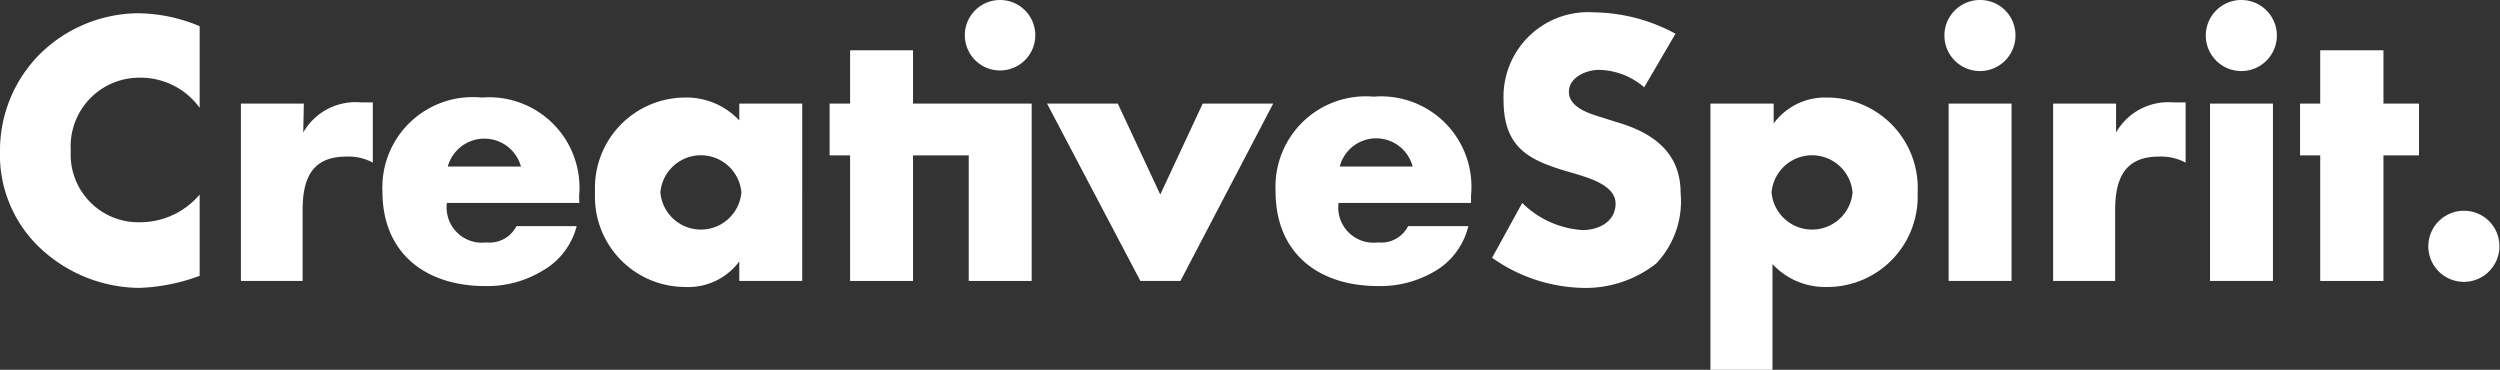
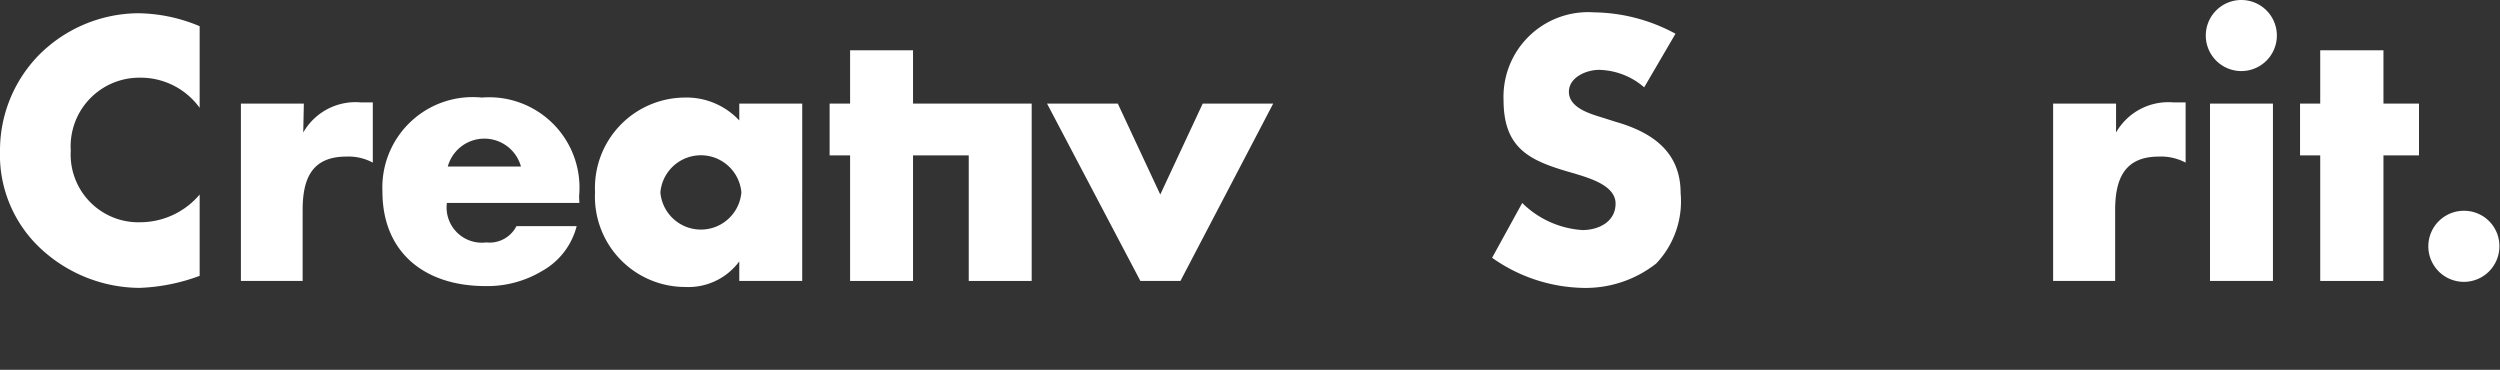
<svg xmlns="http://www.w3.org/2000/svg" viewBox="0 0 83.02 12.28">
  <rect x="0" y="0" width="83.02" height="12.28" fill="#333333" stroke="none" />
  <defs>
    <style>.cls-1{fill:#fff;}</style>
  </defs>
  <title>logo-creativespirit</title>
  <g id="Capa_2" data-name="Capa 2">
    <g id="Capa_1-2" data-name="Capa 1">
      <path class="cls-1" d="M6.63,3.58a2.42,2.42,0,0,0-2-1A2.28,2.28,0,0,0,2.35,5,2.25,2.25,0,0,0,4.69,7.38a2.59,2.59,0,0,0,1.94-.92v2.7a6.35,6.35,0,0,1-2,.4A4.86,4.86,0,0,1,1.39,8.29,4.25,4.25,0,0,1,0,5,4.53,4.53,0,0,1,1.28,1.84,4.7,4.7,0,0,1,4.57.44,5.39,5.39,0,0,1,6.63.87Z" />
      <path class="cls-1" d="M10.07,4.4h0a2,2,0,0,1,1.91-1h.4v2a1.7,1.7,0,0,0-.88-.2c-1.17,0-1.45.77-1.45,1.78V9.33H8V3.44h2.09Z" />
      <path class="cls-1" d="M19.24,6.74h-4.4a1.17,1.17,0,0,0,1.31,1.31,1,1,0,0,0,1-.54h2A2.38,2.38,0,0,1,18,9a3.53,3.53,0,0,1-1.88.5c-2,0-3.42-1.1-3.42-3.14A3,3,0,0,1,16,3.24a3,3,0,0,1,3.23,3.28ZM17.3,5.53a1.26,1.26,0,0,0-2.43,0Z" />
      <path class="cls-1" d="M26.64,9.33H24.55V8.68h0a2.1,2.1,0,0,1-1.79.85,3,3,0,0,1-3-3.15,3,3,0,0,1,2.95-3.14A2.4,2.4,0,0,1,24.55,4V3.44h2.09ZM21.93,6.39a1.35,1.35,0,0,0,2.69,0,1.35,1.35,0,0,0-2.69,0" />
-       <path class="cls-1" d="M33.21,2.34a1.17,1.17,0,1,0,0-2.34,1.17,1.17,0,0,0,0,2.34" />
      <polygon class="cls-1" points="32.17 3.44 30.32 3.44 30.32 1.67 28.23 1.67 28.23 3.44 27.55 3.44 27.55 5.16 28.23 5.16 28.23 9.33 30.32 9.33 30.32 5.16 32.17 5.16 32.17 9.33 34.26 9.33 34.26 3.44 32.24 3.44 32.17 3.44" />
      <polygon class="cls-1" points="38.53 6.46 39.94 3.44 42.28 3.44 39.2 9.33 37.87 9.33 34.77 3.44 37.12 3.44 38.53 6.46" />
-       <path class="cls-1" d="M48.85,6.74h-4.4a1.17,1.17,0,0,0,1.31,1.31,1,1,0,0,0,1-.54h2A2.37,2.37,0,0,1,47.66,9a3.56,3.56,0,0,1-1.89.5c-2,0-3.41-1.1-3.41-3.14a3,3,0,0,1,3.26-3.15,3,3,0,0,1,3.23,3.28ZM46.91,5.53a1.25,1.25,0,0,0-2.42,0Z" />
      <path class="cls-1" d="M54.6,2.9a2.36,2.36,0,0,0-1.5-.58c-.41,0-1,.24-1,.73s.61.7,1,.82l.57.18c1.21.35,2.14,1,2.14,2.36A3,3,0,0,1,55,8.75a3.79,3.79,0,0,1-2.45.81,5.4,5.4,0,0,1-3-1l1-1.82a3.13,3.13,0,0,0,2,.9c.53,0,1.1-.27,1.1-.88s-.89-.85-1.37-1c-1.42-.4-2.35-.77-2.35-2.44a2.81,2.81,0,0,1,3-2.91,5.82,5.82,0,0,1,2.71.71Z" />
-       <path class="cls-1" d="M58.9,4.1h0a2.11,2.11,0,0,1,1.78-.86,3,3,0,0,1,3,3.16,3,3,0,0,1-3,3.13,2.39,2.39,0,0,1-1.82-.76v3.51H56.8V3.44h2.1Zm-.07,2.29a1.35,1.35,0,0,0,2.69,0,1.35,1.35,0,0,0-2.69,0" />
-       <path class="cls-1" d="M66.93,1.17A1.18,1.18,0,1,1,65.76,0a1.17,1.17,0,0,1,1.17,1.17M66.8,9.33H64.71V3.44H66.8Z" />
      <path class="cls-1" d="M70.27,4.4h0a2,2,0,0,1,1.9-1h.41v2a1.74,1.74,0,0,0-.89-.2c-1.16,0-1.45.77-1.45,1.78V9.33H68.18V3.44h2.09Z" />
      <path class="cls-1" d="M75.61,1.17A1.18,1.18,0,1,1,74.43,0a1.18,1.18,0,0,1,1.18,1.17m-.13,8.16H73.39V3.44h2.09Z" />
      <polygon class="cls-1" points="79.15 9.33 77.05 9.33 77.05 5.16 76.38 5.16 76.38 3.44 77.05 3.44 77.05 1.67 79.15 1.67 79.15 3.44 80.33 3.44 80.33 5.16 79.15 5.16 79.15 9.33" />
      <path class="cls-1" d="M83,8.16A1.18,1.18,0,1,1,81.85,7,1.17,1.17,0,0,1,83,8.16" />
    </g>
  </g>
</svg>